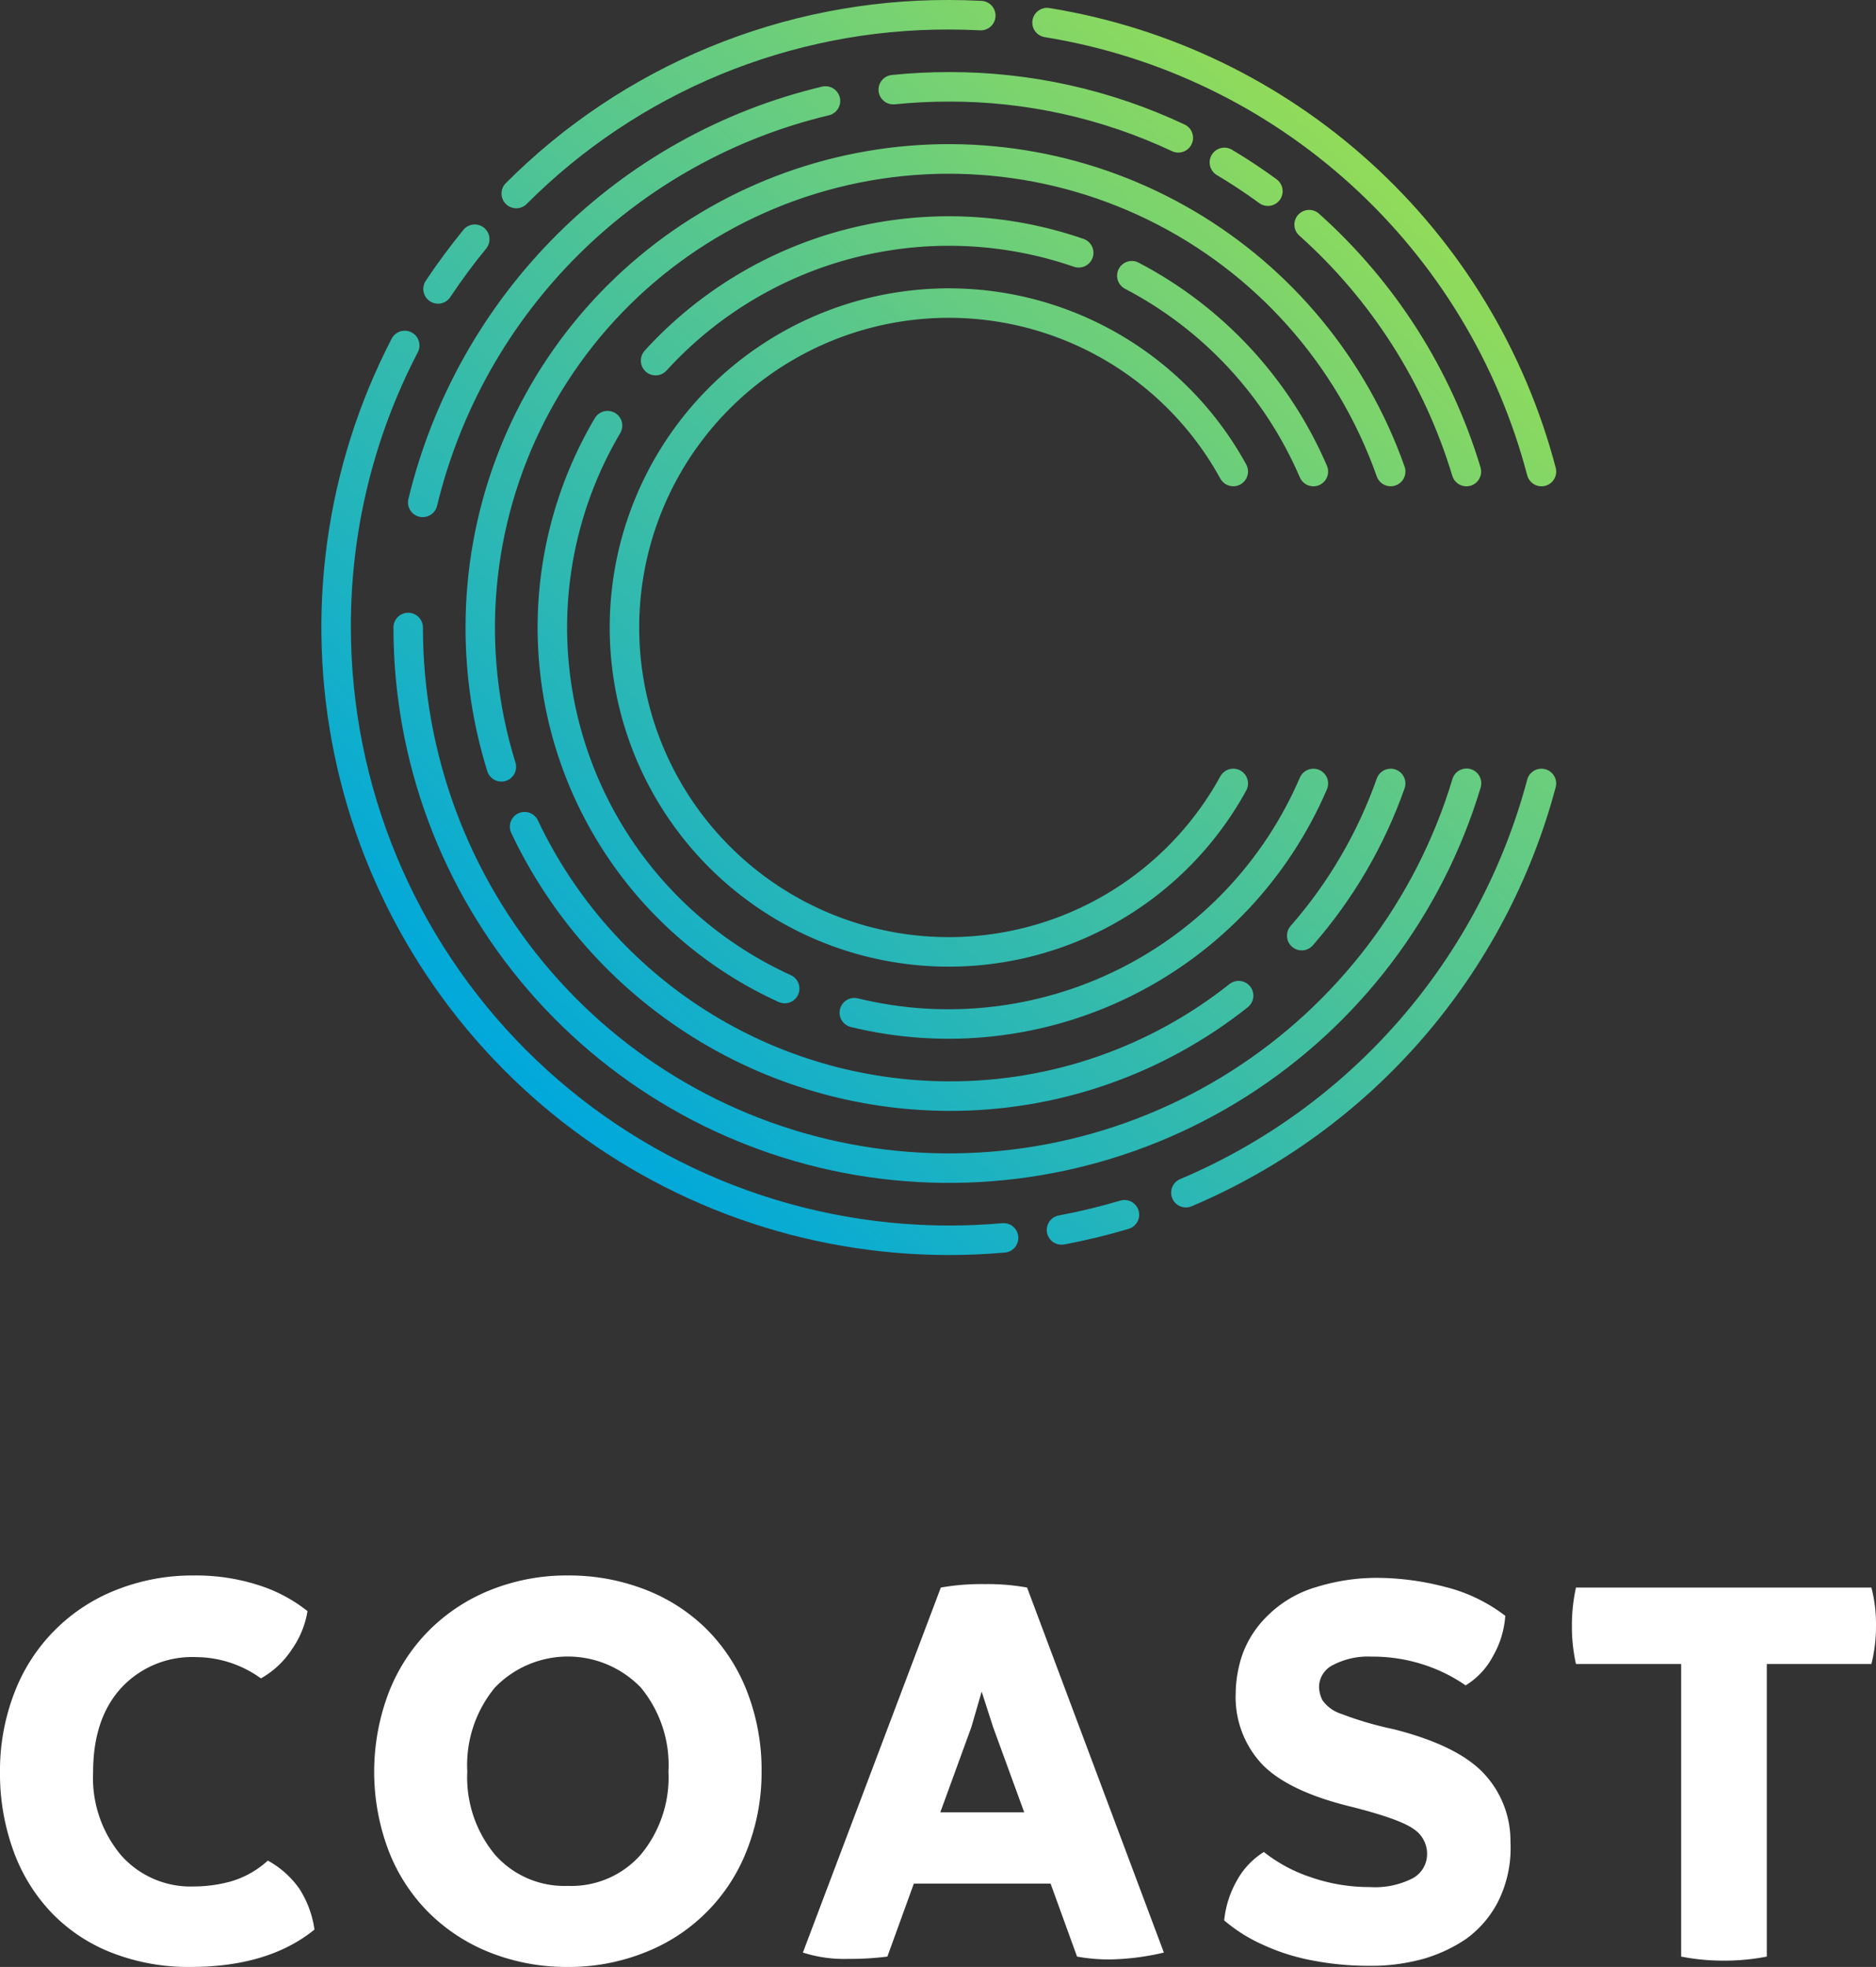
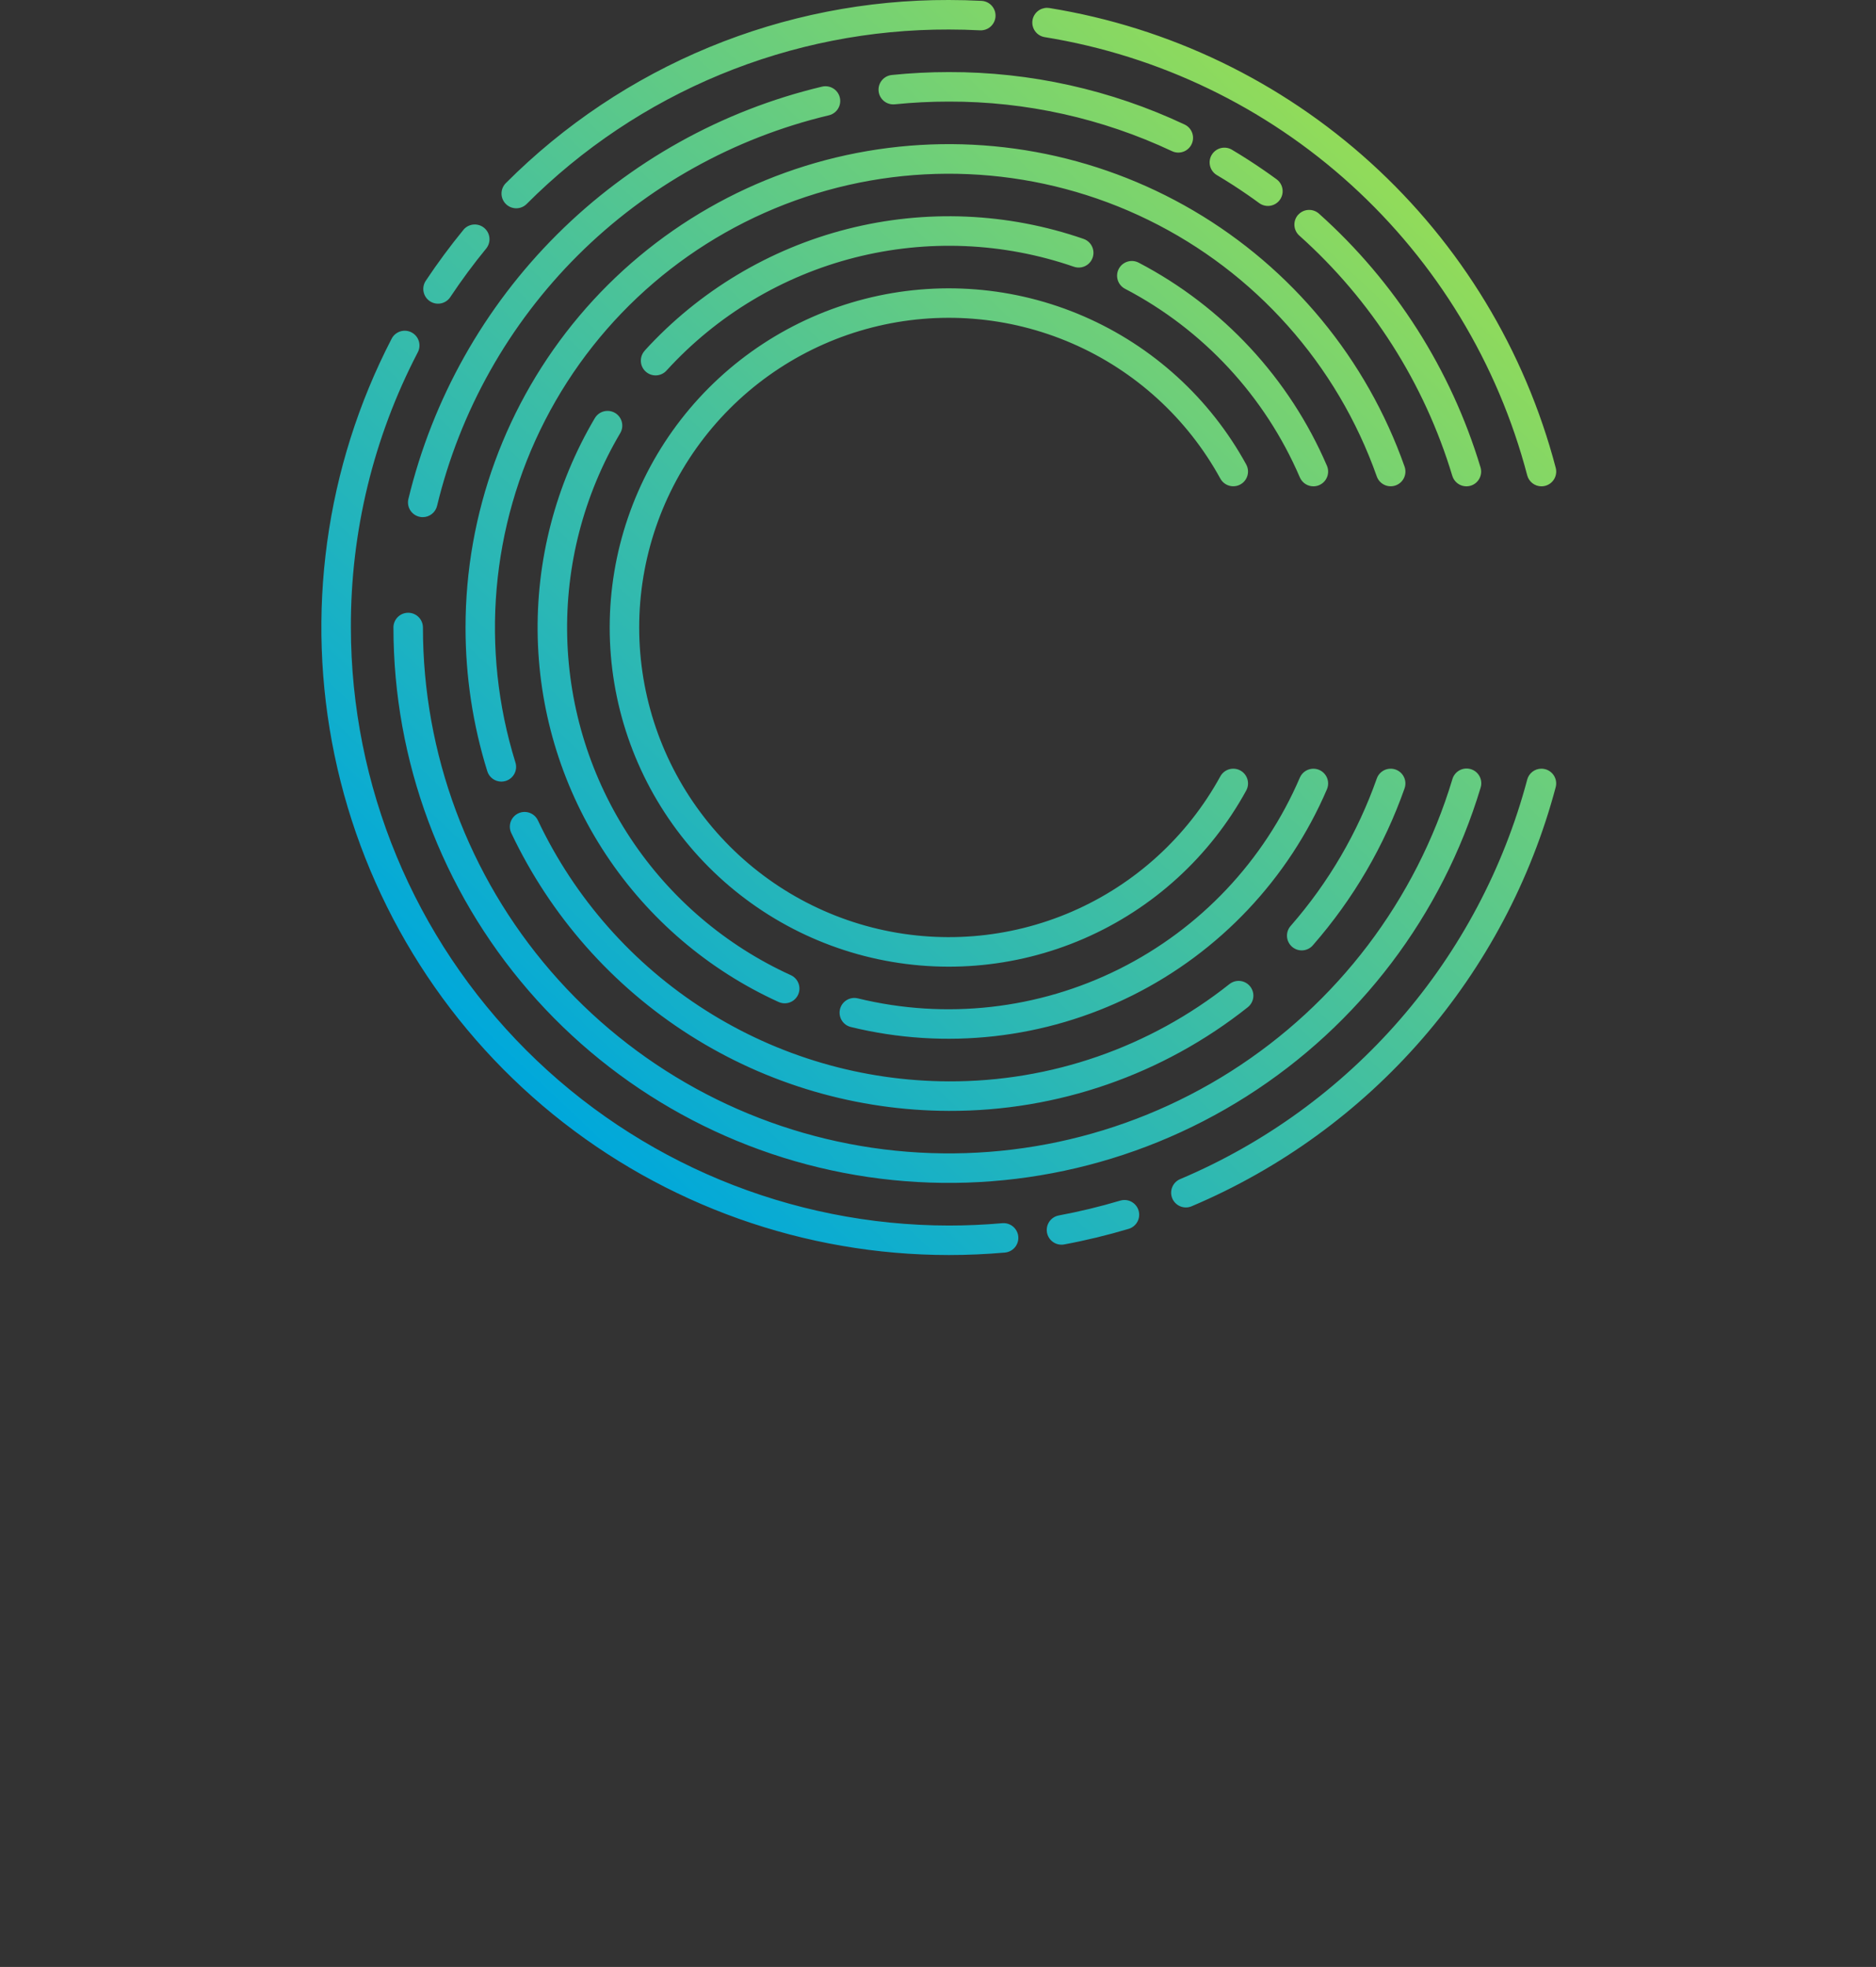
<svg xmlns="http://www.w3.org/2000/svg" width="184.294" height="193.209" viewBox="0 0 184.294 193.209">
  <rect x="0" y="0" width="184.294" height="193.209" fill="#333333" stroke="none" />
  <defs>
    <linearGradient id="linear-gradient" x1="0.893" y1="0.522" x2="0.153" y2="0.487" gradientUnits="objectBoundingBox">
      <stop offset="0" stop-color="#99de53" />
      <stop offset="1" stop-color="#00a8db" />
    </linearGradient>
    <clipPath id="clip-path">
      <path id="Path_3" data-name="Path 3" d="M78.477,117.934a58.894,58.894,0,0,1-6.032,1.457,1.448,1.448,0,0,0,.264,2.872,1.464,1.464,0,0,0,.266-.025,61.32,61.32,0,0,0,6.331-1.53,1.448,1.448,0,0,0-.414-2.836,1.4,1.4,0,0,0-.415.062M19.347,79.893a1.447,1.447,0,0,0-.693,1.927,47.7,47.7,0,0,0,42.986,27.3A46.968,46.968,0,0,0,91.01,98.938a1.449,1.449,0,0,0-1.8-2.275A44.089,44.089,0,0,1,61.64,106.22,44.791,44.791,0,0,1,21.274,80.588a1.446,1.446,0,0,0-1.927-.694m84.334-3.418a44.416,44.416,0,0,1-8.43,14.441,1.448,1.448,0,1,0,2.183,1.9,47.265,47.265,0,0,0,8.978-15.379,1.448,1.448,0,1,0-2.731-.964m-7.558-.088A37.558,37.558,0,0,1,52.7,98.067a1.448,1.448,0,1,0-.689,2.813A40.452,40.452,0,0,0,98.786,77.528a1.448,1.448,0,1,0-2.662-1.141m22.334.2a59.115,59.115,0,0,1-34.07,39.226,1.448,1.448,0,1,0,1.123,2.669,62.021,62.021,0,0,0,35.747-41.159,1.448,1.448,0,0,0-1.033-1.768,1.468,1.468,0,0,0-.374-.049,1.443,1.443,0,0,0-1.394,1.082M7.081,61.639a54.56,54.56,0,0,0,106.8,15.736,1.448,1.448,0,1,0-2.773-.834A51.664,51.664,0,0,1,9.978,61.639a1.448,1.448,0,0,0-2.9,0M26.867,41.068A40.419,40.419,0,0,0,44.918,98.423a1.448,1.448,0,1,0,1.2-2.636,37.522,37.522,0,0,1-16.759-53.24,1.448,1.448,0,0,0-.508-1.986,1.428,1.428,0,0,0-.737-.2,1.449,1.449,0,0,0-1.248.709M6.894,33.289a61.66,61.66,0,0,0,54.747,89.99c1.836,0,3.689-.082,5.509-.242a1.448,1.448,0,0,0-.256-2.885c-1.735.153-3.5.231-5.253.231A58.81,58.81,0,0,1,2.9,61.639,58.085,58.085,0,0,1,9.464,34.623a1.448,1.448,0,1,0-2.57-1.334m21.431,28.35A33.316,33.316,0,0,0,90.854,77.656a1.449,1.449,0,1,0-2.539-1.4,30.418,30.418,0,1,1,0-29.241,1.448,1.448,0,1,0,2.539-1.394A33.316,33.316,0,0,0,28.325,61.639M78.334,26.412a1.448,1.448,0,0,0,.615,1.954A37.69,37.69,0,0,1,96.124,46.893a1.45,1.45,0,0,0,1.331.878,1.421,1.421,0,0,0,.57-.118,1.45,1.45,0,0,0,.761-1.9A40.6,40.6,0,0,0,80.288,25.8a1.449,1.449,0,0,0-1.954.614M13.968,22.561c-1.309,1.6-2.55,3.273-3.689,4.986a1.447,1.447,0,1,0,2.41,1.6c1.087-1.632,2.27-3.232,3.518-4.751a1.449,1.449,0,0,0-2.239-1.839M31.787,34.424a1.449,1.449,0,1,0,2.14,1.953,37.552,37.552,0,0,1,40-10.175,1.448,1.448,0,1,0,.95-2.736,40.443,40.443,0,0,0-43.1,10.958m64.181-13.33a1.447,1.447,0,0,0,.111,2.045,51.64,51.64,0,0,1,15.031,23.6,1.45,1.45,0,0,0,1.386,1.033,1.486,1.486,0,0,0,.419-.062,1.449,1.449,0,0,0,.968-1.8,54.547,54.547,0,0,0-15.87-24.923,1.449,1.449,0,0,0-2.045.114m-8.493-5.887a1.446,1.446,0,0,0,.505,1.984c1.015.6,2.027,1.252,3.009,1.932q.581.4,1.15.819a1.448,1.448,0,1,0,1.715-2.335c-.4-.294-.808-.583-1.216-.865-1.037-.719-2.106-1.405-3.178-2.042a1.448,1.448,0,0,0-1.984.507M14.163,61.639A47.488,47.488,0,0,0,16.3,75.758a1.449,1.449,0,0,0,1.383,1.017,1.427,1.427,0,0,0,.43-.066,1.445,1.445,0,0,0,.952-1.812A44.588,44.588,0,0,1,103.682,46.8a1.448,1.448,0,1,0,2.731-.964,47.478,47.478,0,0,0-92.25,15.8M49.194,8.508A54.893,54.893,0,0,0,8.549,49.016a1.446,1.446,0,0,0,1.075,1.743,1.412,1.412,0,0,0,.336.04,1.449,1.449,0,0,0,1.408-1.115A51.979,51.979,0,0,1,49.851,11.328a1.447,1.447,0,0,0-.331-2.857,1.487,1.487,0,0,0-.326.037m6.84-1.141a1.447,1.447,0,1,0,.294,2.88,52.62,52.62,0,0,1,5.312-.268,51.2,51.2,0,0,1,21.93,4.872,1.426,1.426,0,0,0,.615.138A1.448,1.448,0,0,0,84.8,12.23,54.056,54.056,0,0,0,61.64,7.081a54.87,54.87,0,0,0-5.606.286M69.86,1.988a1.449,1.449,0,0,0,1.2,1.66,58.7,58.7,0,0,1,47.4,43.041,1.447,1.447,0,0,0,1.4,1.082,1.432,1.432,0,0,0,.368-.048,1.45,1.45,0,0,0,1.033-1.769A61.6,61.6,0,0,0,71.519.789a1.3,1.3,0,0,0-.23-.019,1.455,1.455,0,0,0-1.43,1.219M61.64,0A61.241,61.241,0,0,0,18.123,17.986a1.448,1.448,0,0,0,2.045,2.051A58.371,58.371,0,0,1,61.64,2.9q1.541,0,3.066.079A1.448,1.448,0,0,0,64.856.084Q63.256,0,61.64,0Z" transform="translate(0 0)" fill="url(#linear-gradient)" />
    </clipPath>
  </defs>
  <g id="Group_133" data-name="Group 133" transform="translate(0)">
    <g id="Group_5" data-name="Group 5" transform="translate(31.57 0)">
      <g id="Group_4" data-name="Group 4" clip-path="url(#clip-path)">
        <rect id="Rectangle_2" data-name="Rectangle 2" width="172.574" height="172.362" transform="translate(-60.802 71.766) rotate(-49.728)" fill="url(#linear-gradient)" />
      </g>
    </g>
-     <path id="Path_4" data-name="Path 4" d="M132.883,58.119a20.708,20.708,0,0,1-7.679-1.384,16.5,16.5,0,0,1-5.957-3.952,17.331,17.331,0,0,1-3.754-6.127,22.175,22.175,0,0,1-1.3-7.678,21.2,21.2,0,0,1,1.383-7.708,17.537,17.537,0,0,1,10.05-10.191,20.27,20.27,0,0,1,7.595-1.412,20.026,20.026,0,0,1,6.409.961,14.894,14.894,0,0,1,4.771,2.54,9.066,9.066,0,0,1-1.552,3.783,8.776,8.776,0,0,1-3.022,2.823,10.952,10.952,0,0,0-6.38-2.089,9.475,9.475,0,0,0-7.34,3.021q-2.765,3.022-2.766,8.272a11.812,11.812,0,0,0,2.738,8.159,9.1,9.1,0,0,0,7.142,3.076,13.807,13.807,0,0,0,3.7-.507,9.274,9.274,0,0,0,3.586-2.033,9.132,9.132,0,0,1,3.078,2.739,9.89,9.89,0,0,1,1.5,4.037q-4.519,3.67-12.2,3.67m37.095,0a20.412,20.412,0,0,1-7.566-1.384,17.83,17.83,0,0,1-6.069-3.924,17.47,17.47,0,0,1-3.981-6.127,21.889,21.889,0,0,1,0-15.471,17.777,17.777,0,0,1,3.981-6.155,17.991,17.991,0,0,1,6.069-3.98,20.058,20.058,0,0,1,7.566-1.412,20.621,20.621,0,0,1,7.594,1.384,17.506,17.506,0,0,1,6.07,3.924,17.717,17.717,0,0,1,3.953,6.127,21.174,21.174,0,0,1,1.412,7.82,20.706,20.706,0,0,1-1.412,7.651,17.588,17.588,0,0,1-10.079,10.135,20.12,20.12,0,0,1-7.538,1.412m0-7.962a9.084,9.084,0,0,0,7.17-3.078,11.891,11.891,0,0,0,2.711-8.158,11.961,11.961,0,0,0-2.711-8.244,9.955,9.955,0,0,0-14.34,0,11.957,11.957,0,0,0-2.711,8.244,11.888,11.888,0,0,0,2.711,8.158,9.084,9.084,0,0,0,7.17,3.078m45.114-29.3L228.53,56.706a24.746,24.746,0,0,1-5.42.677A17.731,17.731,0,0,1,220,57.1l-2.6-7.171H203.969l-2.6,7.171a28.65,28.65,0,0,1-3.841.226,13.22,13.22,0,0,1-4.46-.621l13.551-35.854a22.925,22.925,0,0,1,4.346-.338,21.487,21.487,0,0,1,4.123.338M206.567,42.93h8.243l-3.05-8.356-1.129-3.5-1.017,3.5Zm42.008,15.076a29.04,29.04,0,0,1-5.365-.508,20.709,20.709,0,0,1-5-1.581,15.668,15.668,0,0,1-3.754-2.371,9.848,9.848,0,0,1,1.269-3.952,7.6,7.6,0,0,1,2.627-2.767,15.009,15.009,0,0,0,4.629,2.484,17.452,17.452,0,0,0,5.759.96,8.137,8.137,0,0,0,4.263-.876,2.709,2.709,0,0,0,1.384-2.4,2.9,2.9,0,0,0-1.327-2.428q-1.328-.96-5.957-2.145-6.155-1.468-8.809-4.093a9.63,9.63,0,0,1-2.71-7.03,12.277,12.277,0,0,1,.649-3.839,10.1,10.1,0,0,1,2.513-3.868A11.246,11.246,0,0,1,243.52,20.8a19.965,19.965,0,0,1,5.957-.9,26.671,26.671,0,0,1,6.635.876,16.08,16.08,0,0,1,5.957,2.851,9.175,9.175,0,0,1-1.187,3.925,7.392,7.392,0,0,1-2.709,2.908,15.653,15.653,0,0,0-4.122-2.033,16.171,16.171,0,0,0-5.137-.79,7.373,7.373,0,0,0-3.756.818,2.421,2.421,0,0,0-1.383,2.117,3.019,3.019,0,0,0,.338,1.356,3.593,3.593,0,0,0,1.835,1.327,33.62,33.62,0,0,0,5.111,1.5q6.267,1.582,8.865,4.32a9.654,9.654,0,0,1,2.654,6.748,11.775,11.775,0,0,1-1.271,5.984A10.334,10.334,0,0,1,258.2,55.38a14.929,14.929,0,0,1-4.093,1.92,19.145,19.145,0,0,1-5.533.705m49.913-33.426a15.084,15.084,0,0,1-.452,3.783H287.76V57.1a21.666,21.666,0,0,1-4.234.4,21.361,21.361,0,0,1-4.179-.4V28.363H269.014a16.813,16.813,0,0,1-.4-3.727,17.1,17.1,0,0,1,.4-3.783h29.021a14.031,14.031,0,0,1,.452,3.727" transform="translate(-114.194 135.09)" fill="#fff" />
  </g>
</svg>